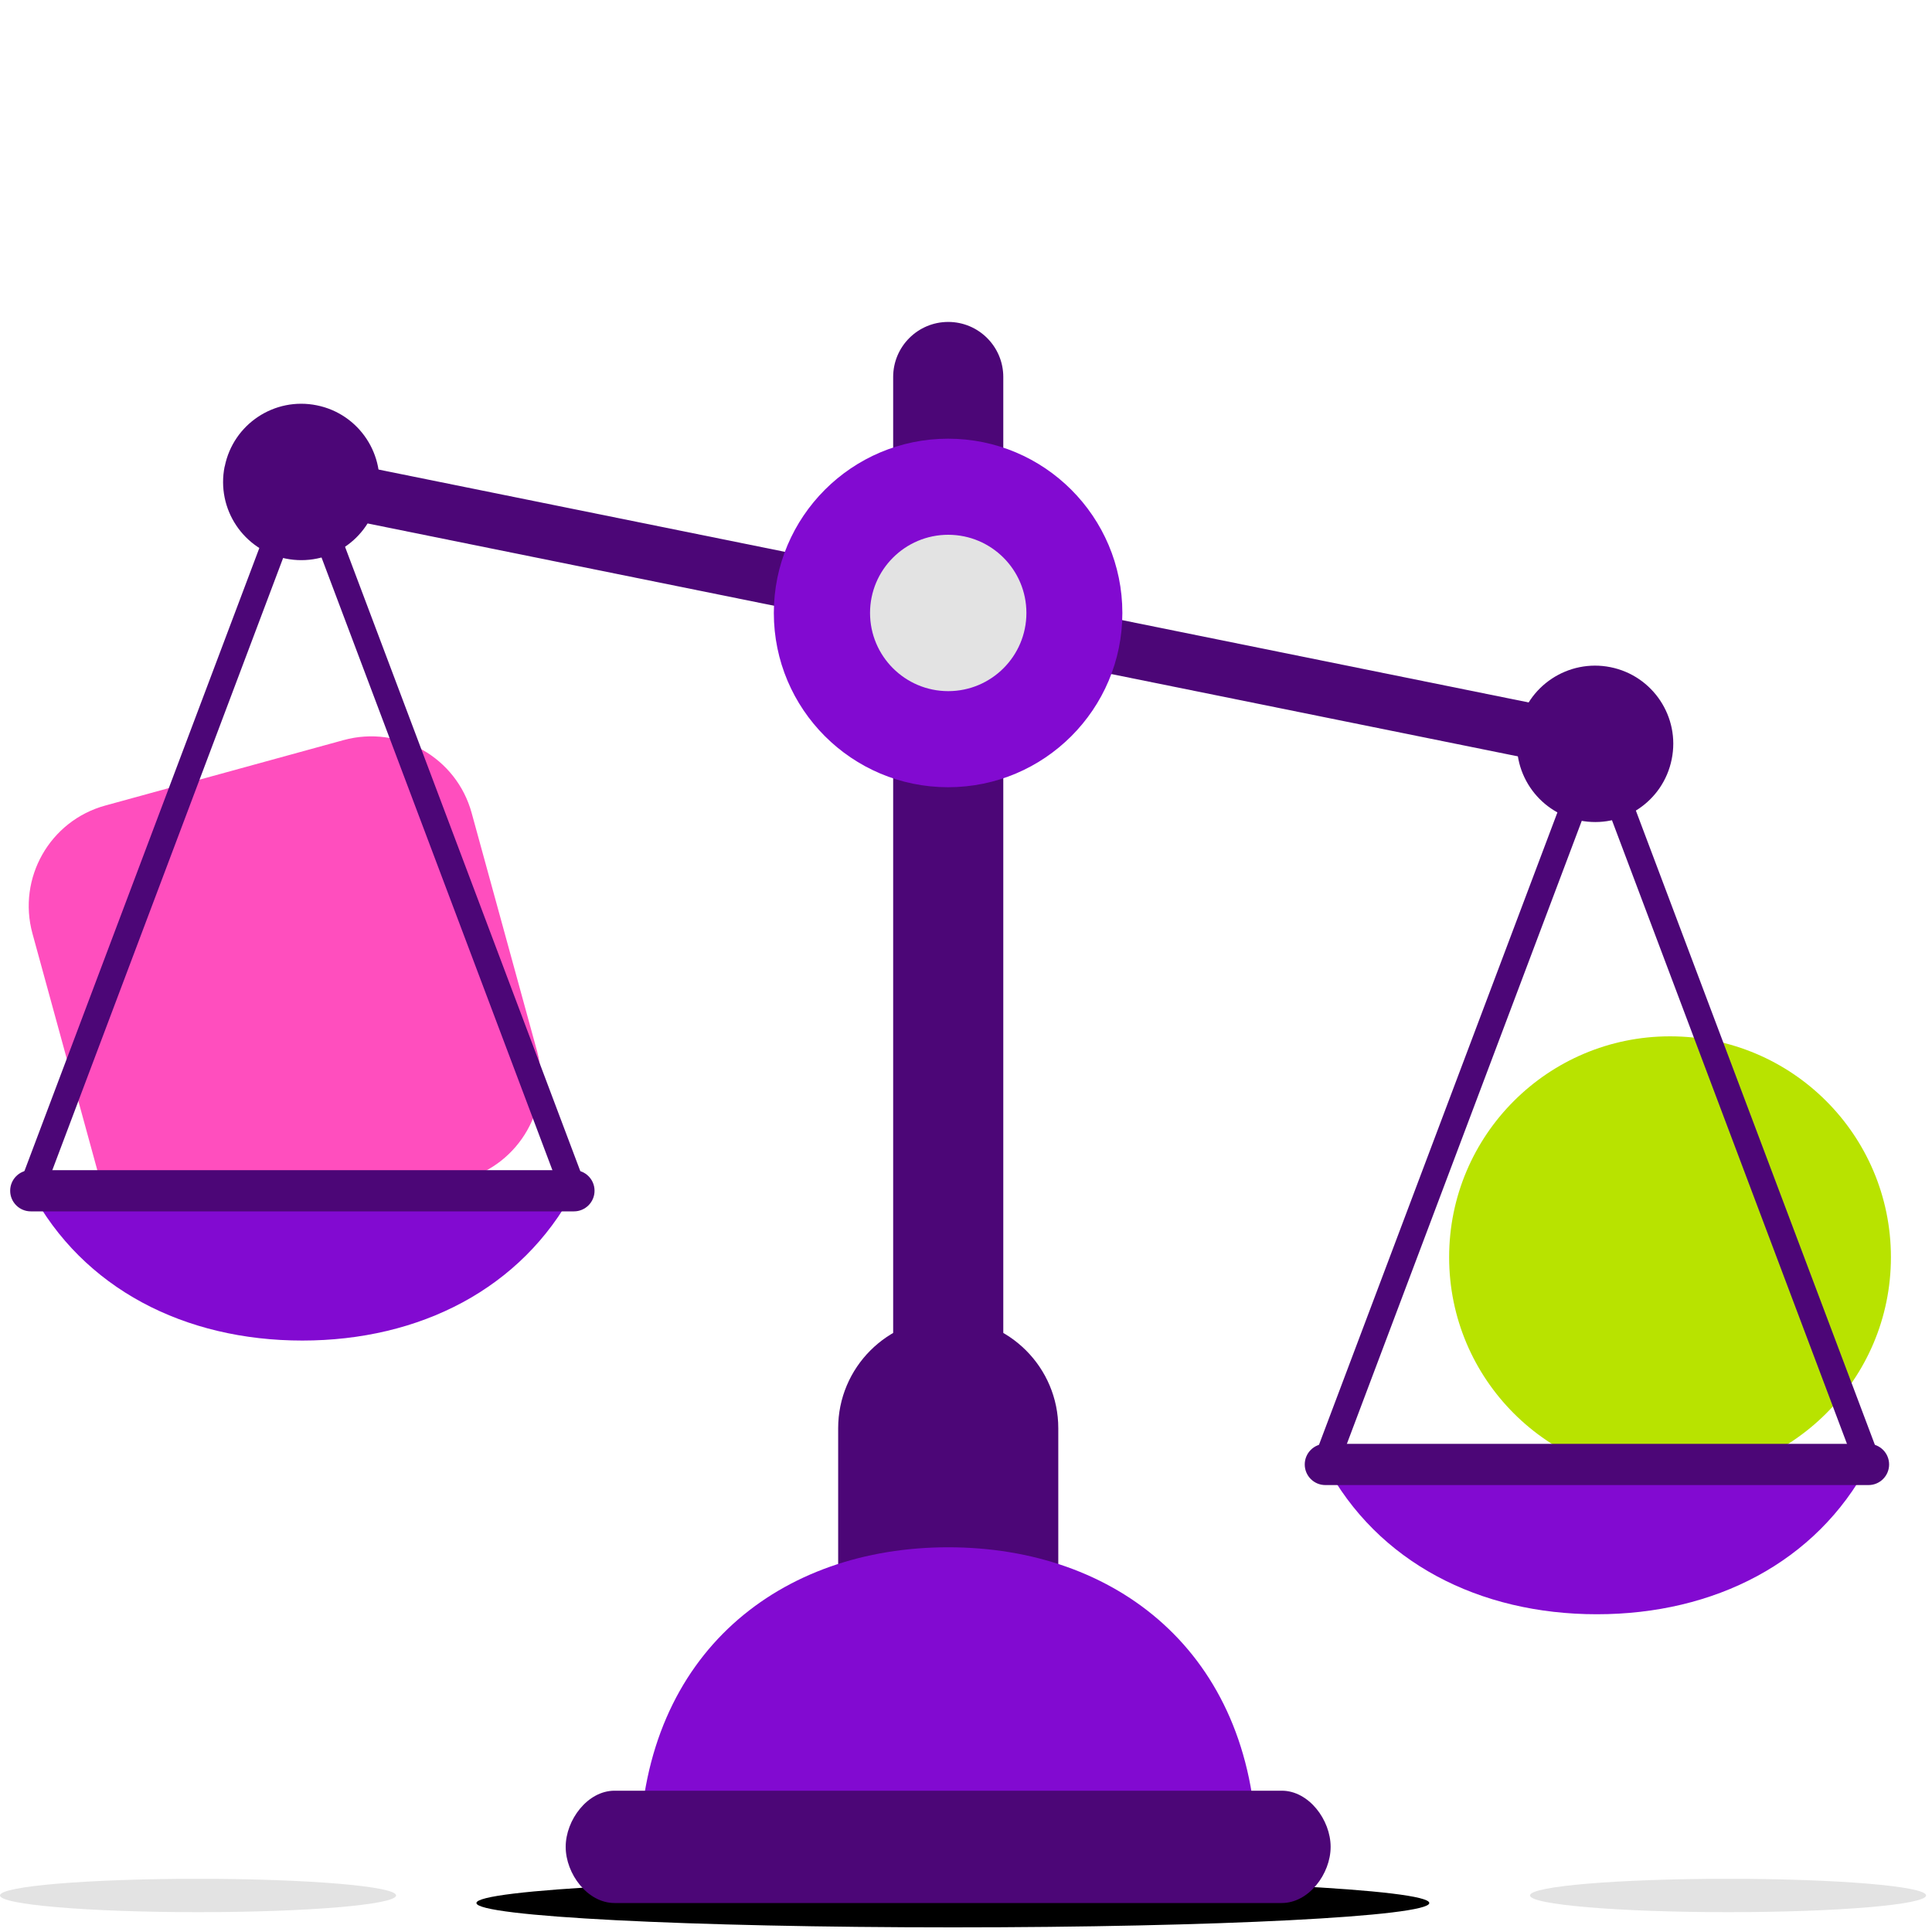
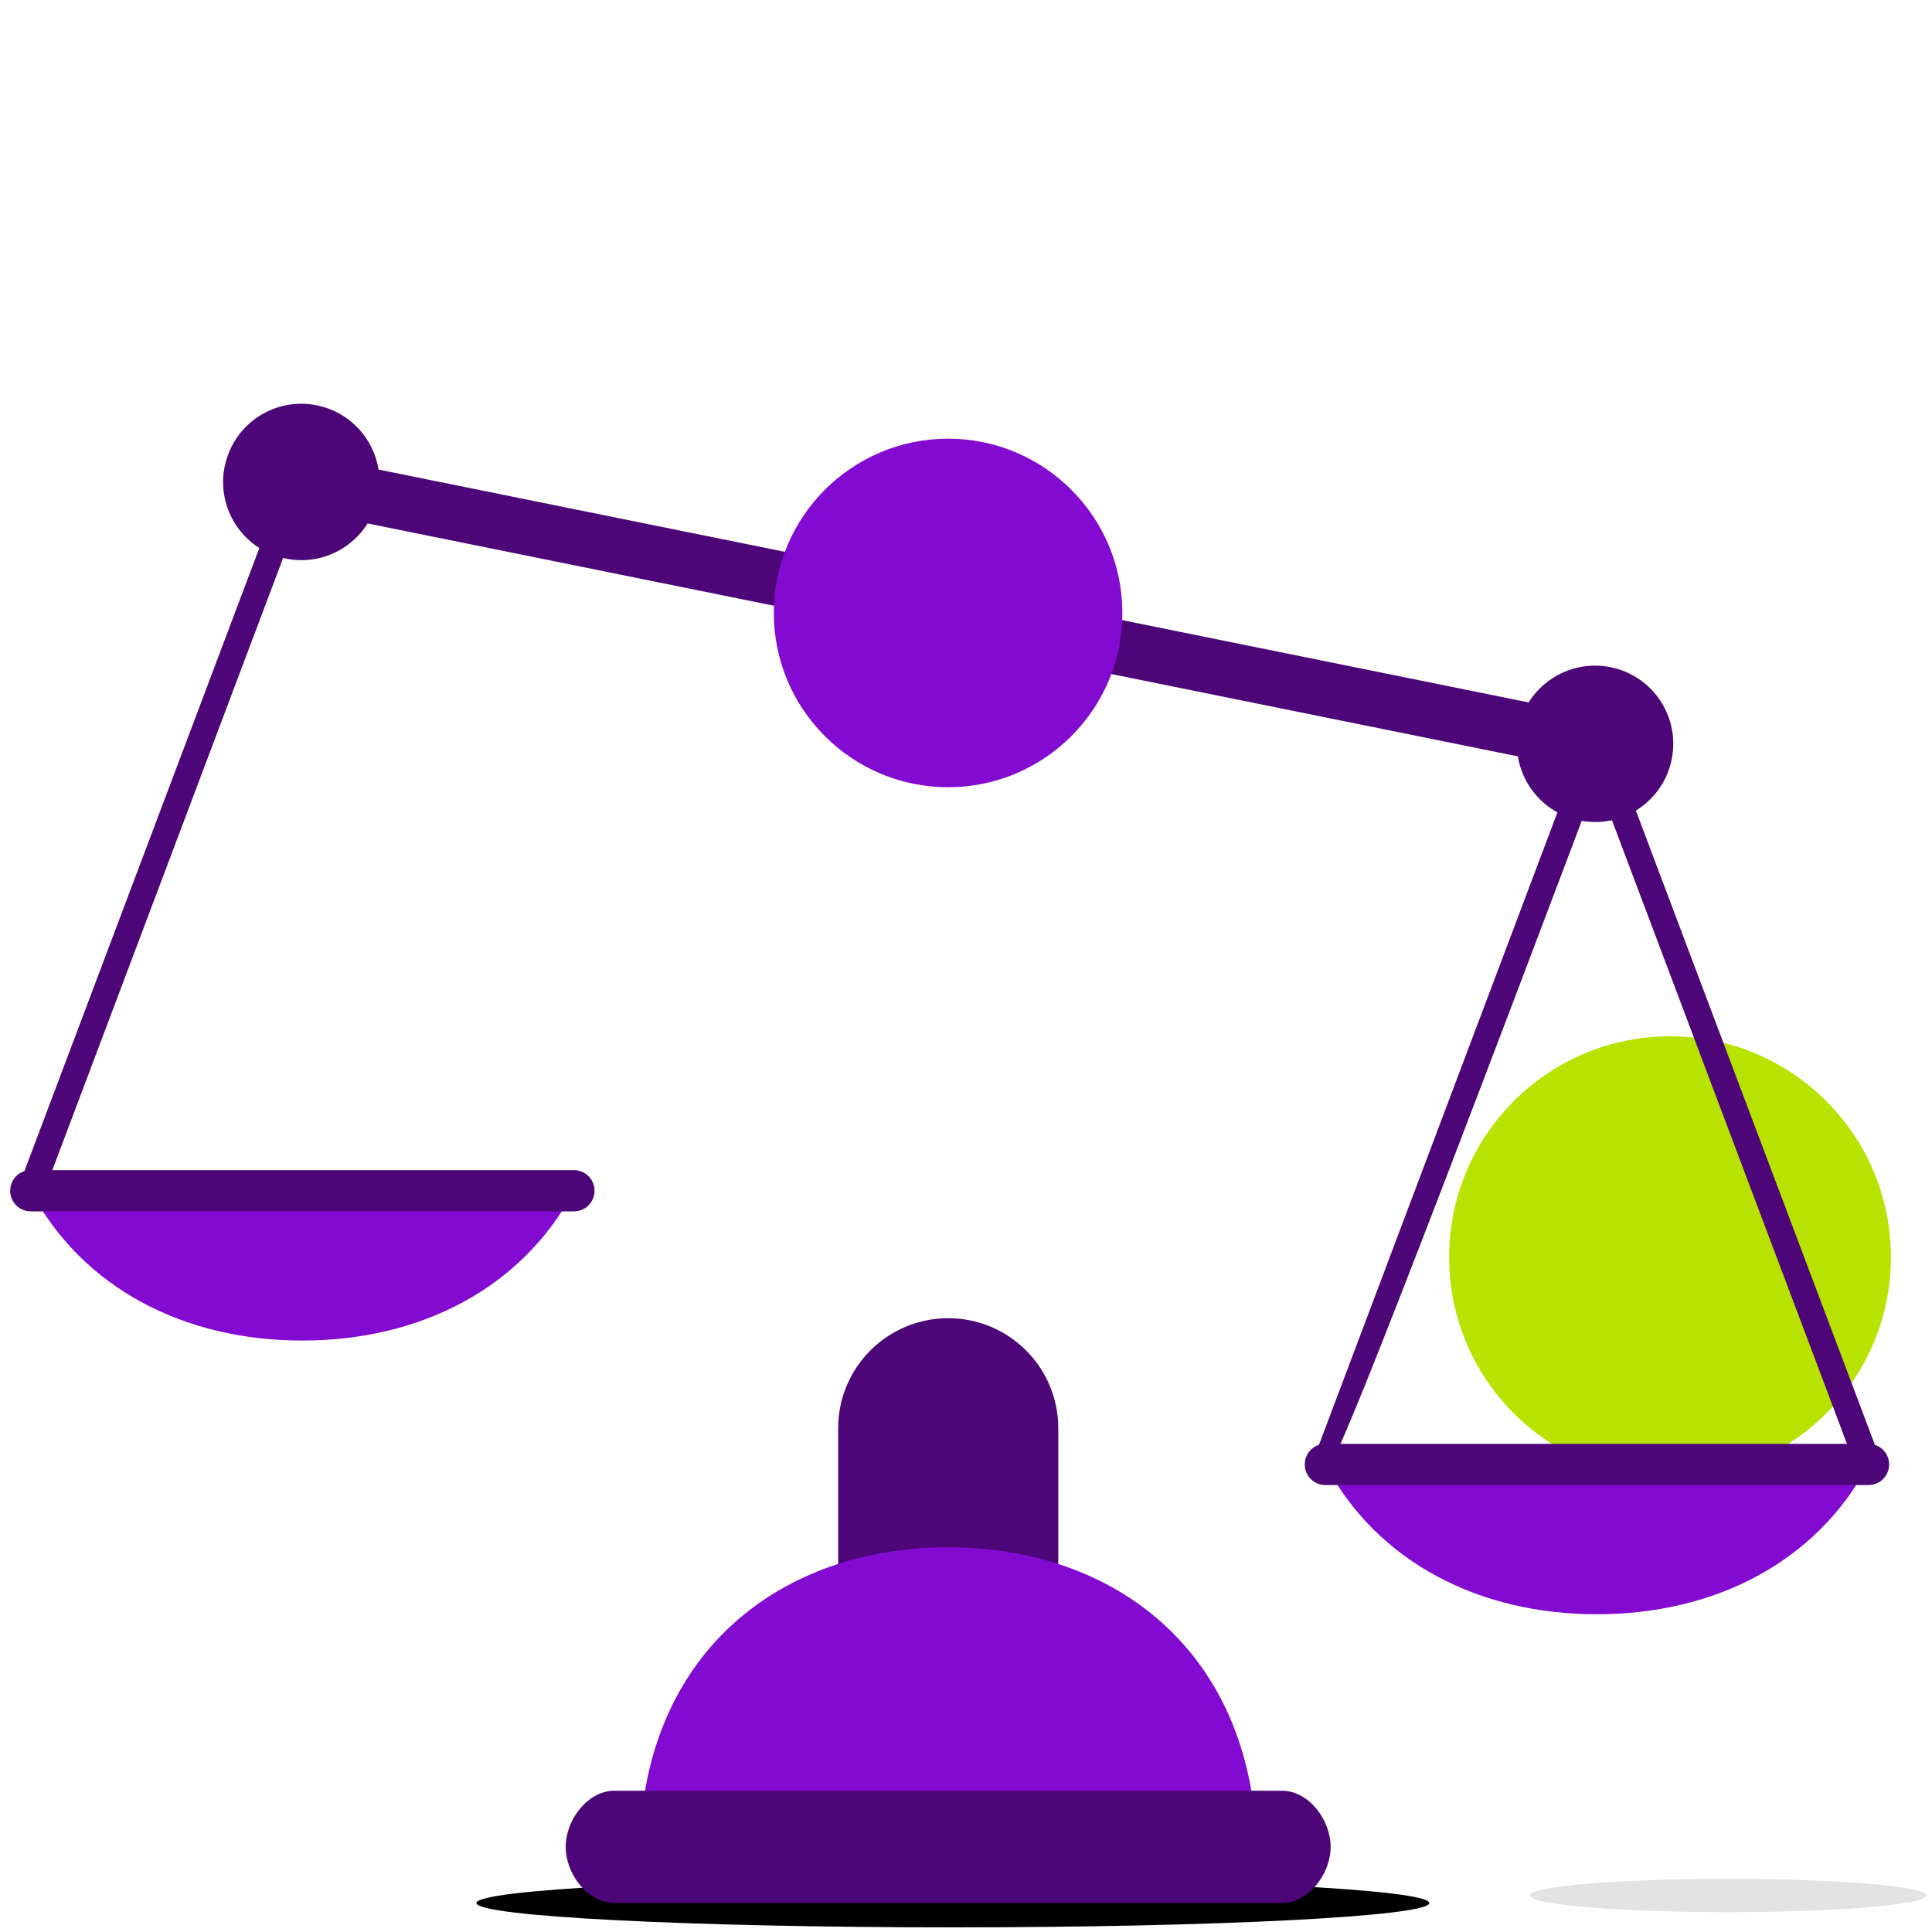
<svg xmlns="http://www.w3.org/2000/svg" width="150" height="150" viewBox="0 0 150 150" fill="none">
  <path d="M110.97 147.75C110.97 148.79 94.41 149.64 73.98 149.64C53.55 149.64 36.99 148.79 36.99 147.75C36.99 146.71 53.55 145.86 73.98 145.86C94.41 145.86 110.97 146.7 110.97 147.75Z" fill="black" />
-   <path d="M7.59 90.98L2.52 72.48C1.34 68.17 3.87 63.72 8.18 62.54L26.68 57.46C30.99 56.28 35.44 58.81 36.62 63.12L41.7 81.62C42.88 85.93 40.35 90.38 36.05 91.56L17.55 96.64C13.24 97.82 8.79 95.29 7.61 90.98" fill="#FF4EBE" />
  <path d="M146.81 97.61C146.81 107.08 139.13 114.76 129.66 114.76C120.19 114.76 112.51 107.08 112.51 97.61C112.51 88.14 120.19 80.46 129.66 80.46C139.13 80.46 146.81 88.14 146.81 97.61Z" fill="#B8E300" />
-   <path d="M30.75 147.16C30.75 147.88 23.87 148.46 15.38 148.46C6.89 148.46 0 147.88 0 147.16C0 146.44 6.88 145.87 15.38 145.87C23.88 145.87 30.75 146.45 30.75 147.16Z" fill="#E3E3E3" />
  <path d="M149.54 147.16C149.54 147.88 142.66 148.46 134.17 148.46C125.68 148.46 118.79 147.88 118.79 147.16C118.79 146.44 125.67 145.87 134.17 145.87C142.67 145.87 149.54 146.45 149.54 147.16Z" fill="#E3E3E3" />
  <path fill-rule="evenodd" clip-rule="evenodd" d="M21.298 36.996C21.532 35.84 22.658 35.093 23.814 35.327L124.264 55.667C125.42 55.901 126.167 57.028 125.933 58.184C125.699 59.339 124.572 60.086 123.417 59.852L22.967 39.512C21.811 39.278 21.064 38.152 21.298 36.996Z" fill="#4C0677" />
  <path d="M17.44 36.22C16.78 39.51 18.9 42.71 22.19 43.37C25.48 44.03 28.68 41.91 29.34 38.62C30.01 35.34 27.88 32.13 24.6 31.47C21.31 30.8 18.11 32.93 17.45 36.21L17.44 36.22Z" fill="#4C0677" />
  <path d="M117.89 56.55C117.23 59.84 119.35 63.04 122.64 63.7C125.93 64.37 129.13 62.24 129.79 58.95C130.46 55.67 128.33 52.46 125.04 51.8C121.76 51.14 118.55 53.26 117.89 56.54V56.55Z" fill="#4C0677" />
  <path fill-rule="evenodd" clip-rule="evenodd" d="M73.62 102.345C78.34 102.345 82.165 106.171 82.165 110.89V131.76C82.165 136.479 78.34 140.305 73.62 140.305C68.901 140.305 65.075 136.479 65.075 131.76V110.89C65.075 106.171 68.901 102.345 73.62 102.345Z" fill="#4C0677" />
-   <path fill-rule="evenodd" clip-rule="evenodd" d="M73.62 24.995C75.981 24.995 77.895 26.909 77.895 29.27V131.76C77.895 134.121 75.981 136.035 73.62 136.035C71.259 136.035 69.345 134.121 69.345 131.76V29.27C69.345 26.909 71.259 24.995 73.62 24.995Z" fill="#4C0677" />
  <path d="M97.57 143.39C97.2 128.27 86.61 120.13 73.62 120.13C60.63 120.13 50.04 128.26 49.66 143.39H97.57Z" fill="#820AD1" />
  <path d="M99.52 139.03H47.71C45.62 139.03 43.92 141.3 43.92 143.39C43.92 145.48 45.61 147.75 47.71 147.75H99.52C101.61 147.75 103.31 145.49 103.31 143.39C103.31 141.29 101.61 139.03 99.52 139.03Z" fill="#4C0677" />
  <path d="M60.08 47.59C60.08 55.06 66.14 61.12 73.61 61.12C81.08 61.12 87.14 55.06 87.14 47.59C87.14 40.12 81.08 34.06 73.61 34.06C66.14 34.06 60.08 40.12 60.08 47.59Z" fill="#820AD1" />
-   <path d="M67.55 47.59C67.55 50.94 70.27 53.66 73.62 53.66C76.97 53.66 79.69 50.94 79.69 47.59C79.69 44.24 76.97 41.52 73.62 41.52C70.27 41.52 67.55 44.24 67.55 47.59Z" fill="#E3E3E3" />
  <path fill-rule="evenodd" clip-rule="evenodd" d="M23.833 35.574C24.349 35.769 24.61 36.346 24.416 36.863L3.326 92.803C3.131 93.32 2.554 93.581 2.037 93.386C1.52 93.191 1.259 92.614 1.454 92.097L22.544 36.157C22.739 35.641 23.316 35.38 23.833 35.574Z" fill="#4C0677" />
  <path d="M2.39 92.45C6.44 100.06 14.35 104.08 23.47 104.08C32.59 104.08 40.5 100.06 44.56 92.45H2.39Z" fill="#820AD1" />
-   <path fill-rule="evenodd" clip-rule="evenodd" d="M23.128 35.574C23.644 35.38 24.221 35.641 24.416 36.157L45.496 92.097C45.691 92.614 45.43 93.191 44.913 93.386C44.396 93.581 43.819 93.319 43.624 92.803L22.544 36.863C22.35 36.346 22.611 35.769 23.128 35.574Z" fill="#4C0677" />
  <path fill-rule="evenodd" clip-rule="evenodd" d="M0.79 92.45C0.79 91.566 1.506 90.85 2.39 90.85H44.56C45.444 90.85 46.16 91.566 46.16 92.45C46.16 93.334 45.444 94.05 44.56 94.05H2.39C1.506 94.05 0.79 93.334 0.79 92.45Z" fill="#4C0677" />
-   <path fill-rule="evenodd" clip-rule="evenodd" d="M124.342 56.824C124.859 57.019 125.12 57.596 124.925 58.113L103.835 114.053C103.641 114.57 103.064 114.831 102.547 114.636C102.03 114.441 101.769 113.864 101.964 113.347L123.054 57.407C123.249 56.891 123.826 56.63 124.342 56.824Z" fill="#4C0677" />
+   <path fill-rule="evenodd" clip-rule="evenodd" d="M124.342 56.824C124.859 57.019 125.12 57.596 124.925 58.113C103.641 114.57 103.064 114.831 102.547 114.636C102.03 114.441 101.769 113.864 101.964 113.347L123.054 57.407C123.249 56.891 123.826 56.63 124.342 56.824Z" fill="#4C0677" />
  <path d="M102.9 113.7C106.95 121.31 114.86 125.33 123.98 125.33C133.1 125.33 141.01 121.31 145.06 113.7H102.89H102.9Z" fill="#820AD1" />
  <path fill-rule="evenodd" clip-rule="evenodd" d="M123.637 56.824C124.154 56.63 124.731 56.891 124.926 57.407L146.006 113.347C146.201 113.864 145.939 114.441 145.423 114.636C144.906 114.831 144.329 114.569 144.134 114.053L123.054 58.113C122.86 57.596 123.121 57.019 123.637 56.824Z" fill="#4C0677" />
  <path fill-rule="evenodd" clip-rule="evenodd" d="M101.3 113.7C101.3 112.816 102.016 112.1 102.9 112.1H145.07C145.953 112.1 146.67 112.816 146.67 113.7C146.67 114.584 145.953 115.3 145.07 115.3H102.9C102.016 115.3 101.3 114.584 101.3 113.7Z" fill="#4C0677" />
</svg>